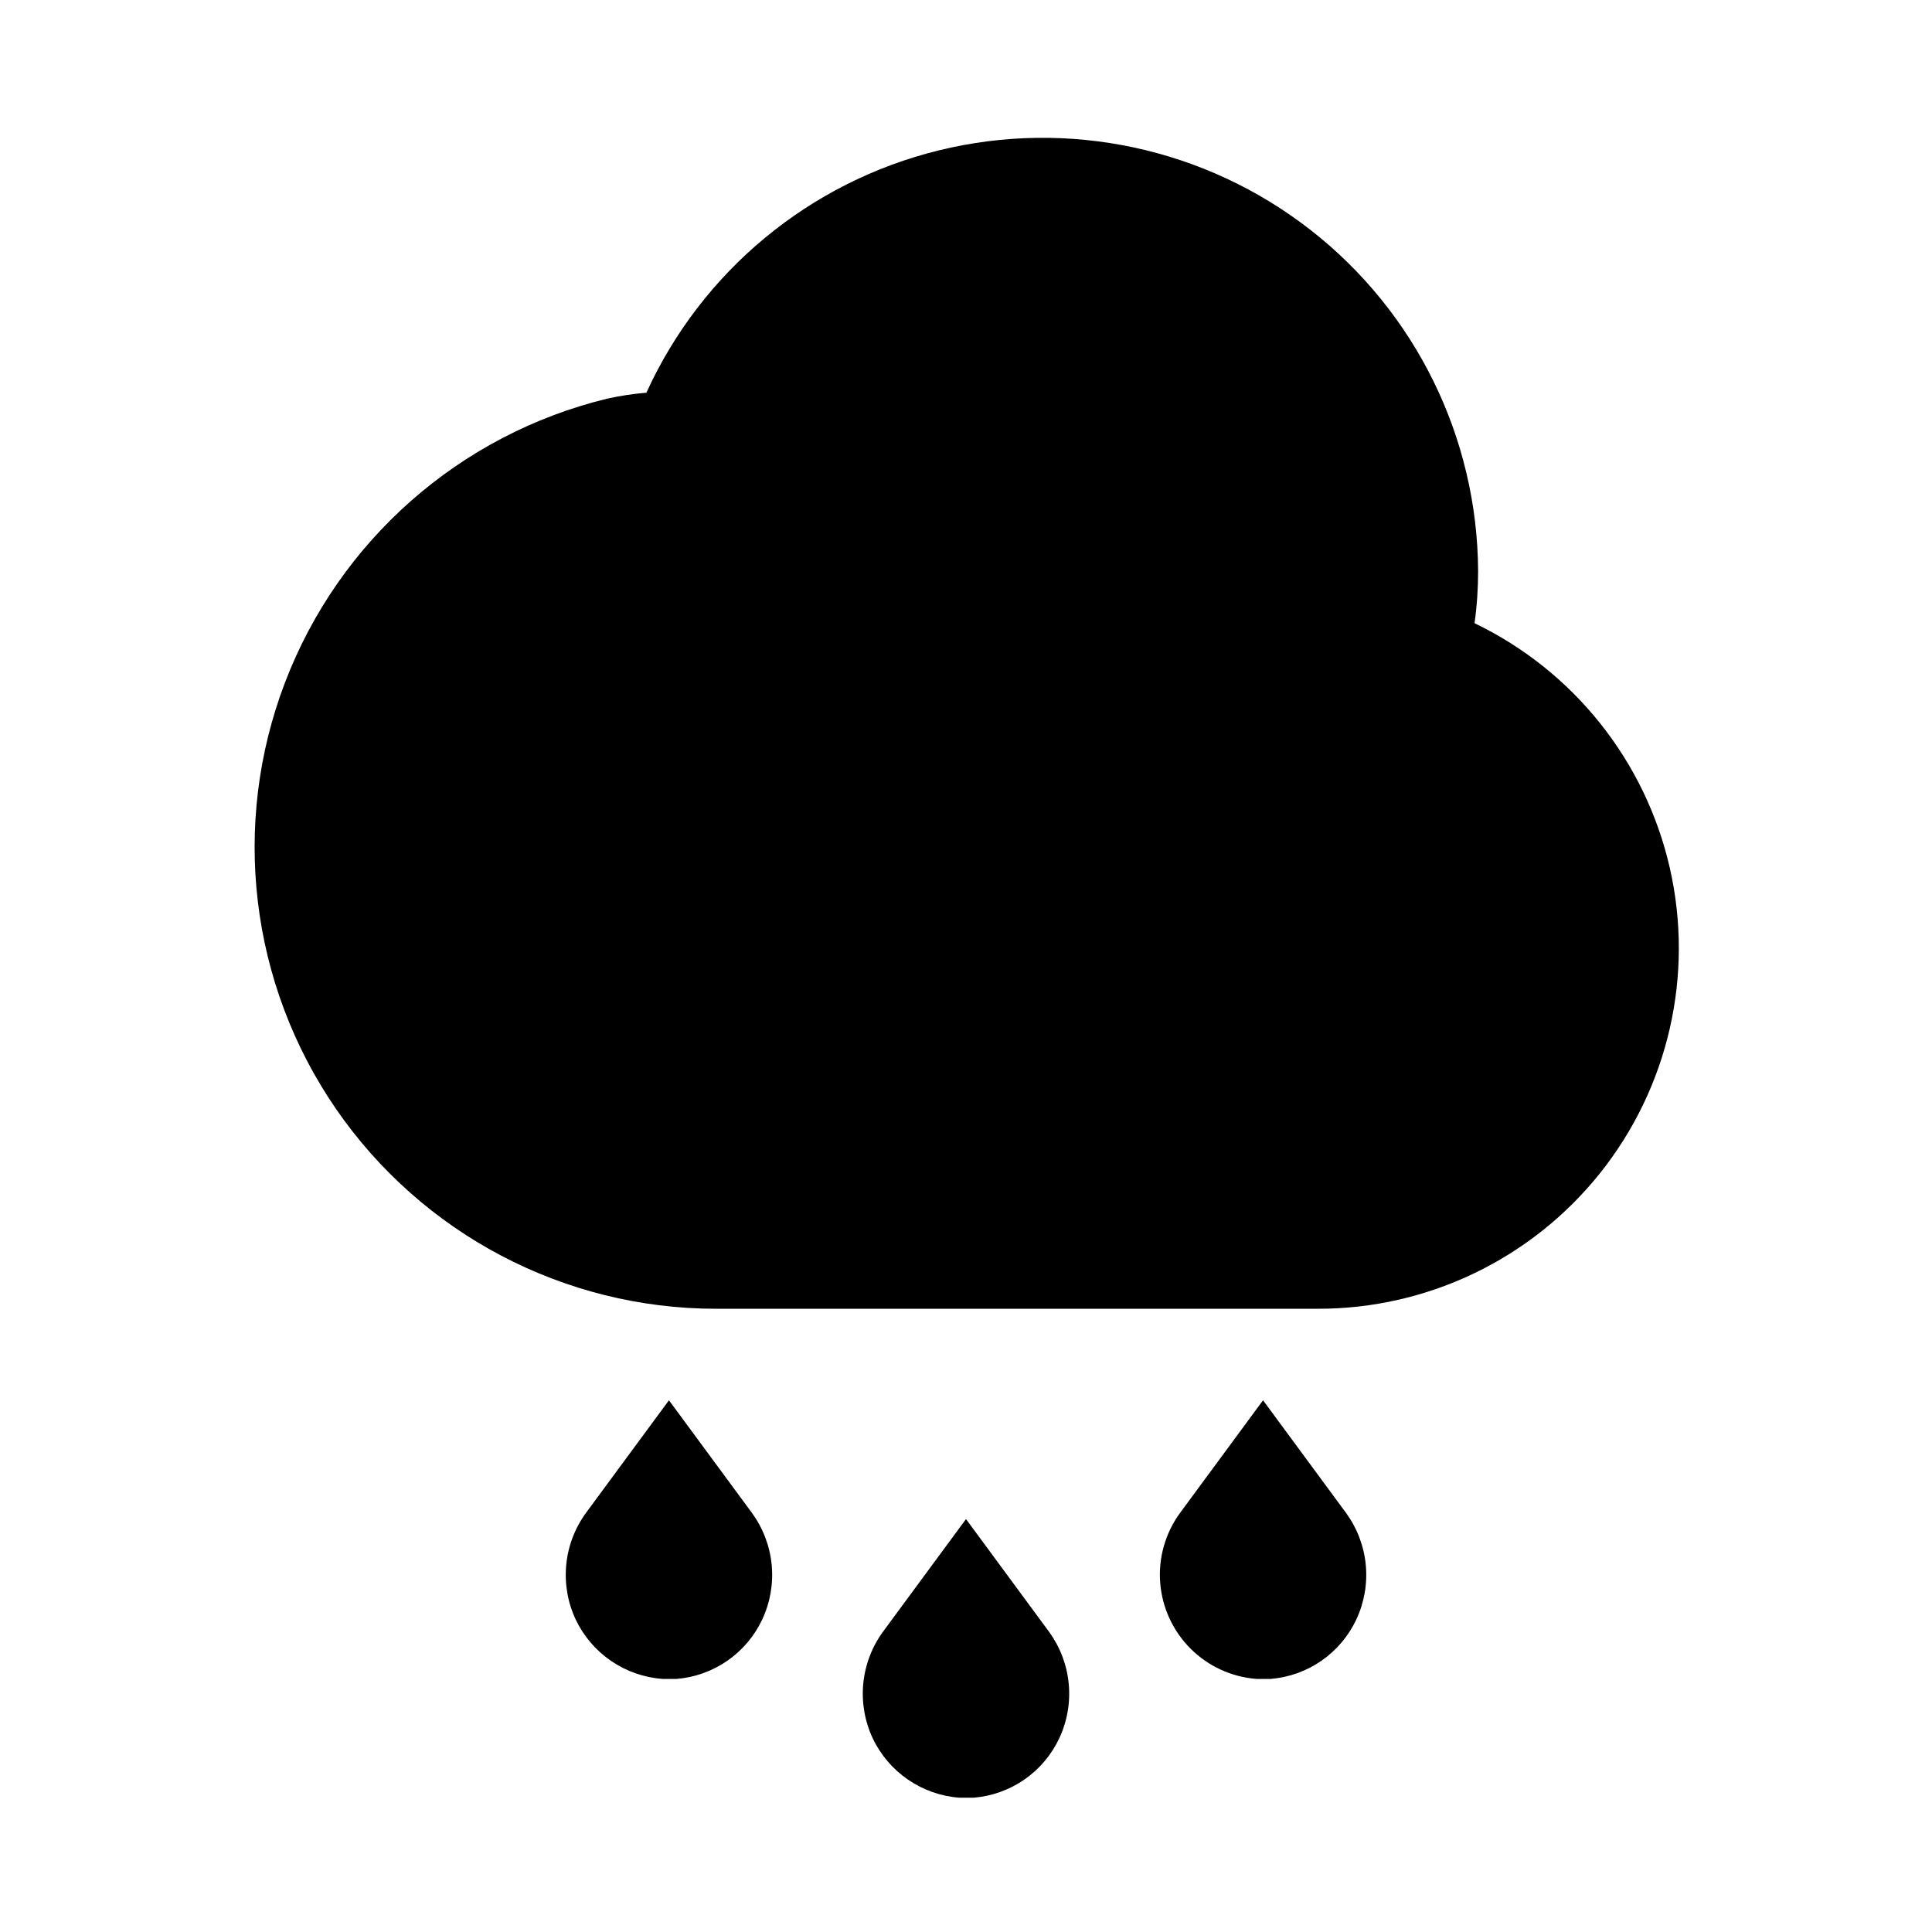
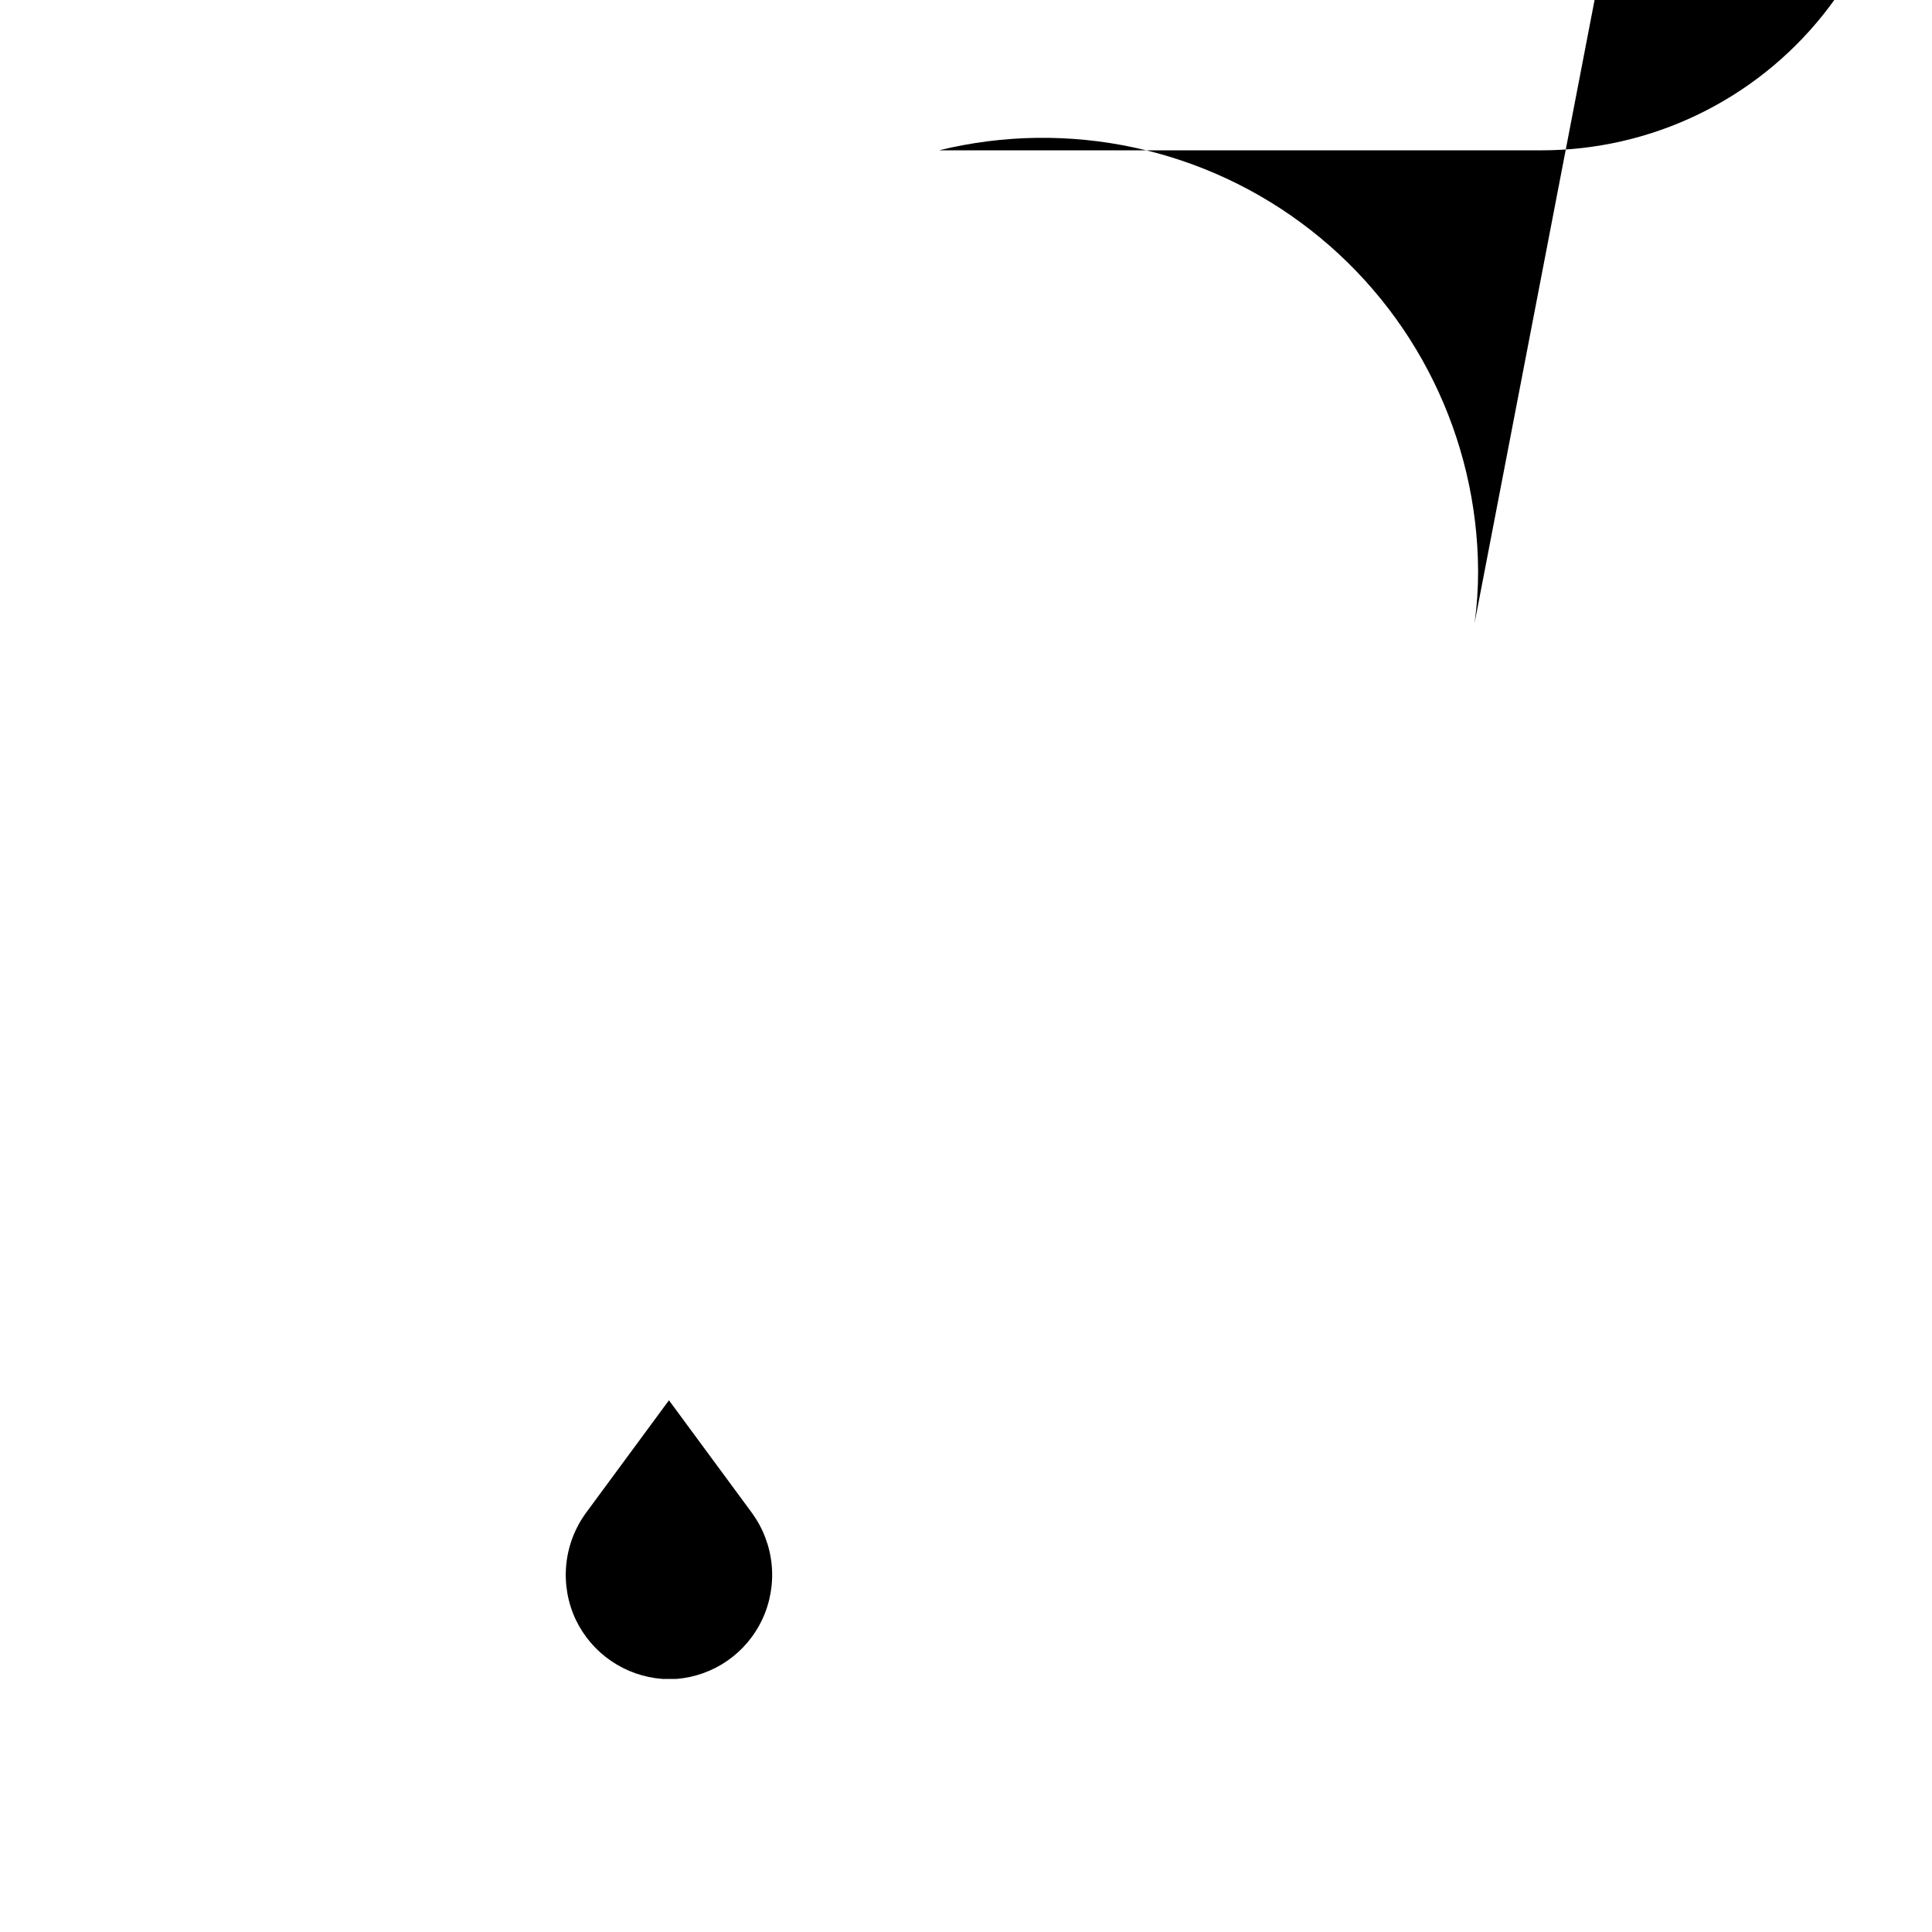
<svg xmlns="http://www.w3.org/2000/svg" fill="#000000" width="800px" height="800px" version="1.1" viewBox="144 144 512 512">
  <g>
-     <path d="m534.77 309.16c0.637-4.594 0.949-9.223 0.945-13.855-0.188-35.332-16.555-68.633-44.414-90.367s-64.141-29.508-98.457-21.098c-34.32 8.41-62.891 32.078-77.543 64.234-3.496 0.289-6.969 0.816-10.391 1.574-39.098 9.504-71.023 37.629-85.379 75.219-14.355 37.59-9.309 79.832 13.496 112.98 22.809 33.148 60.457 52.965 100.69 52.992h159.49c29.105 0.043 56.641-13.18 74.805-35.918 18.164-22.742 24.977-52.52 18.508-80.895-6.473-28.375-25.52-52.254-51.75-64.871z" />
+     <path d="m534.77 309.16c0.637-4.594 0.949-9.223 0.945-13.855-0.188-35.332-16.555-68.633-44.414-90.367s-64.141-29.508-98.457-21.098h159.49c29.105 0.043 56.641-13.18 74.805-35.918 18.164-22.742 24.977-52.52 18.508-80.895-6.473-28.375-25.52-52.254-51.75-64.871z" />
    <path d="m321.28 515.09-22.043 29.914h0.004c-2.926 4.031-4.715 8.77-5.184 13.727-0.473 4.957 0.395 9.949 2.504 14.457 2.102 4.418 5.336 8.207 9.371 10.969 4.039 2.766 8.734 4.414 13.617 4.773h3.777c4.832-0.398 9.469-2.062 13.449-4.828 3.981-2.762 7.164-6.527 9.223-10.914 2.113-4.508 2.977-9.5 2.508-14.457-0.473-4.957-2.262-9.695-5.184-13.727z" />
-     <path d="m400 546.57-22.043 29.914c-2.922 4.031-4.711 8.77-5.184 13.727-0.469 4.957 0.395 9.949 2.508 14.457 2.098 4.418 5.332 8.203 9.371 10.969 4.035 2.766 8.734 4.414 13.613 4.773h3.781c4.828-0.398 9.469-2.062 13.449-4.828 3.981-2.762 7.16-6.527 9.219-10.914 2.113-4.508 2.981-9.5 2.508-14.457-0.469-4.957-2.258-9.695-5.184-13.727z" />
-     <path d="m478.72 515.09-22.043 29.914c-3.883 5.344-5.734 11.902-5.211 18.488 0.523 6.586 3.383 12.77 8.062 17.434 4.68 4.664 10.871 7.504 17.461 8.004h3.777c4.828-0.398 9.469-2.062 13.449-4.828 3.981-2.762 7.16-6.527 9.223-10.914 2.109-4.508 2.977-9.5 2.508-14.457-0.473-4.957-2.262-9.695-5.184-13.727z" />
  </g>
</svg>